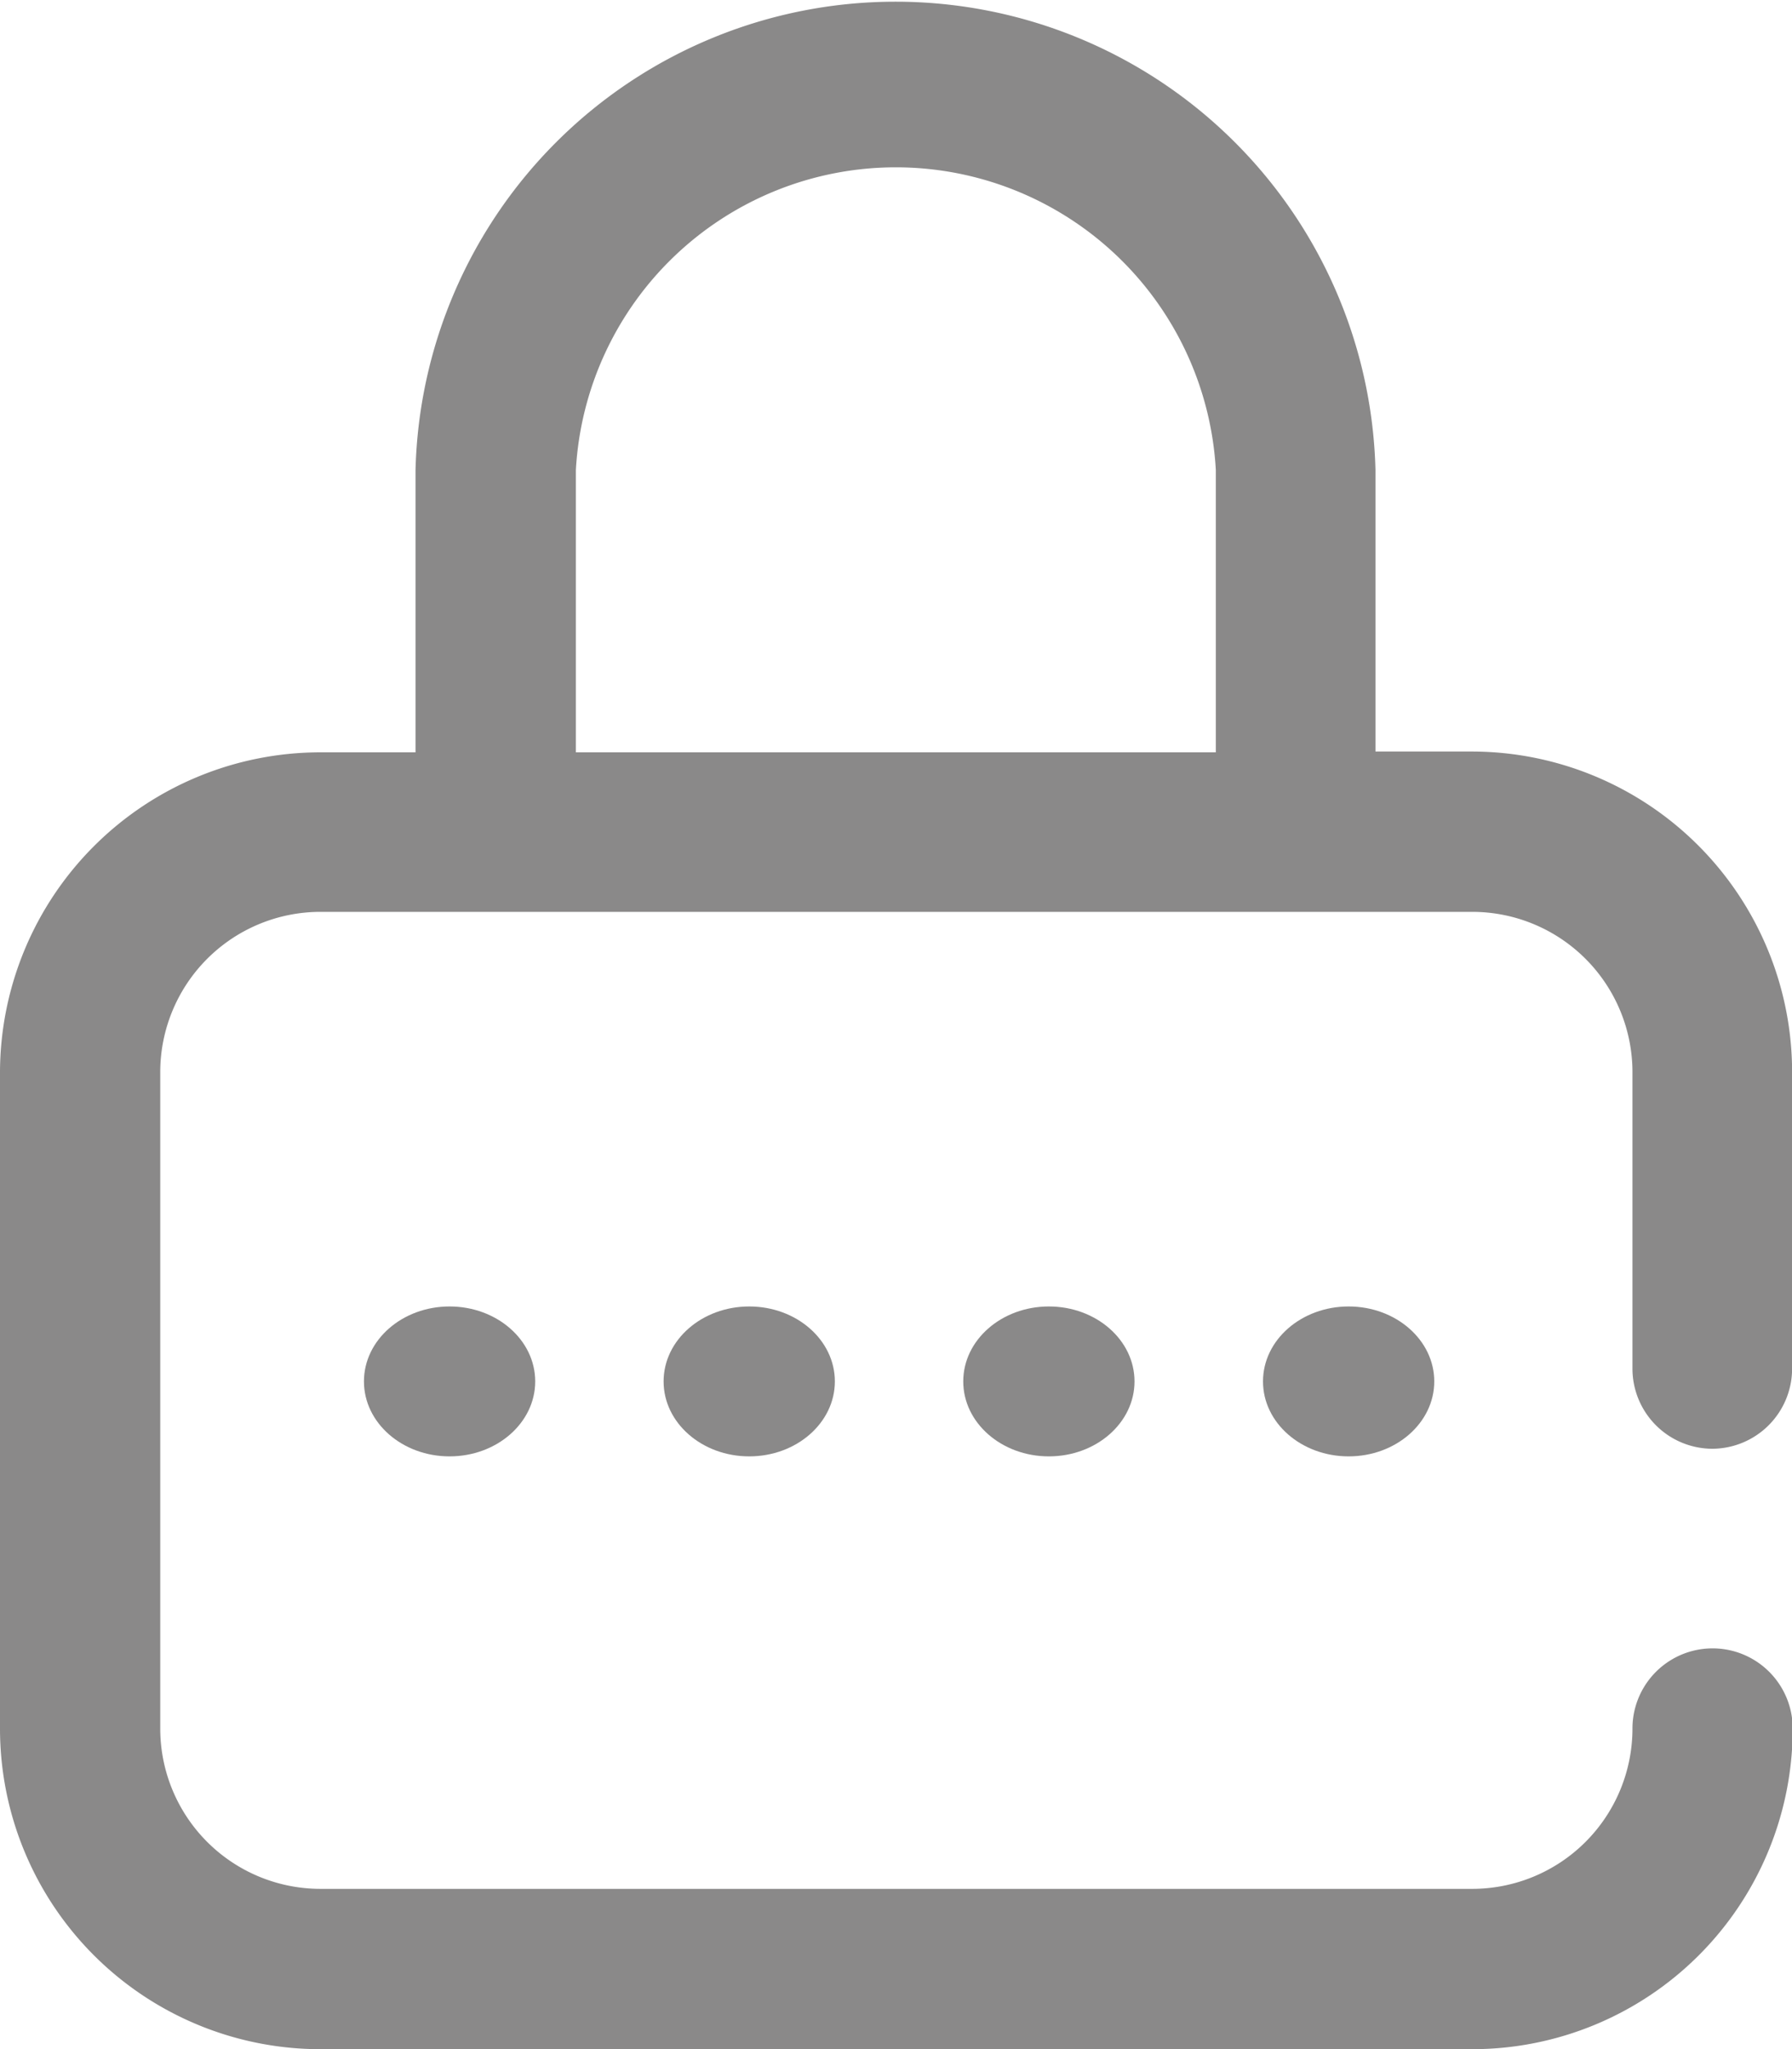
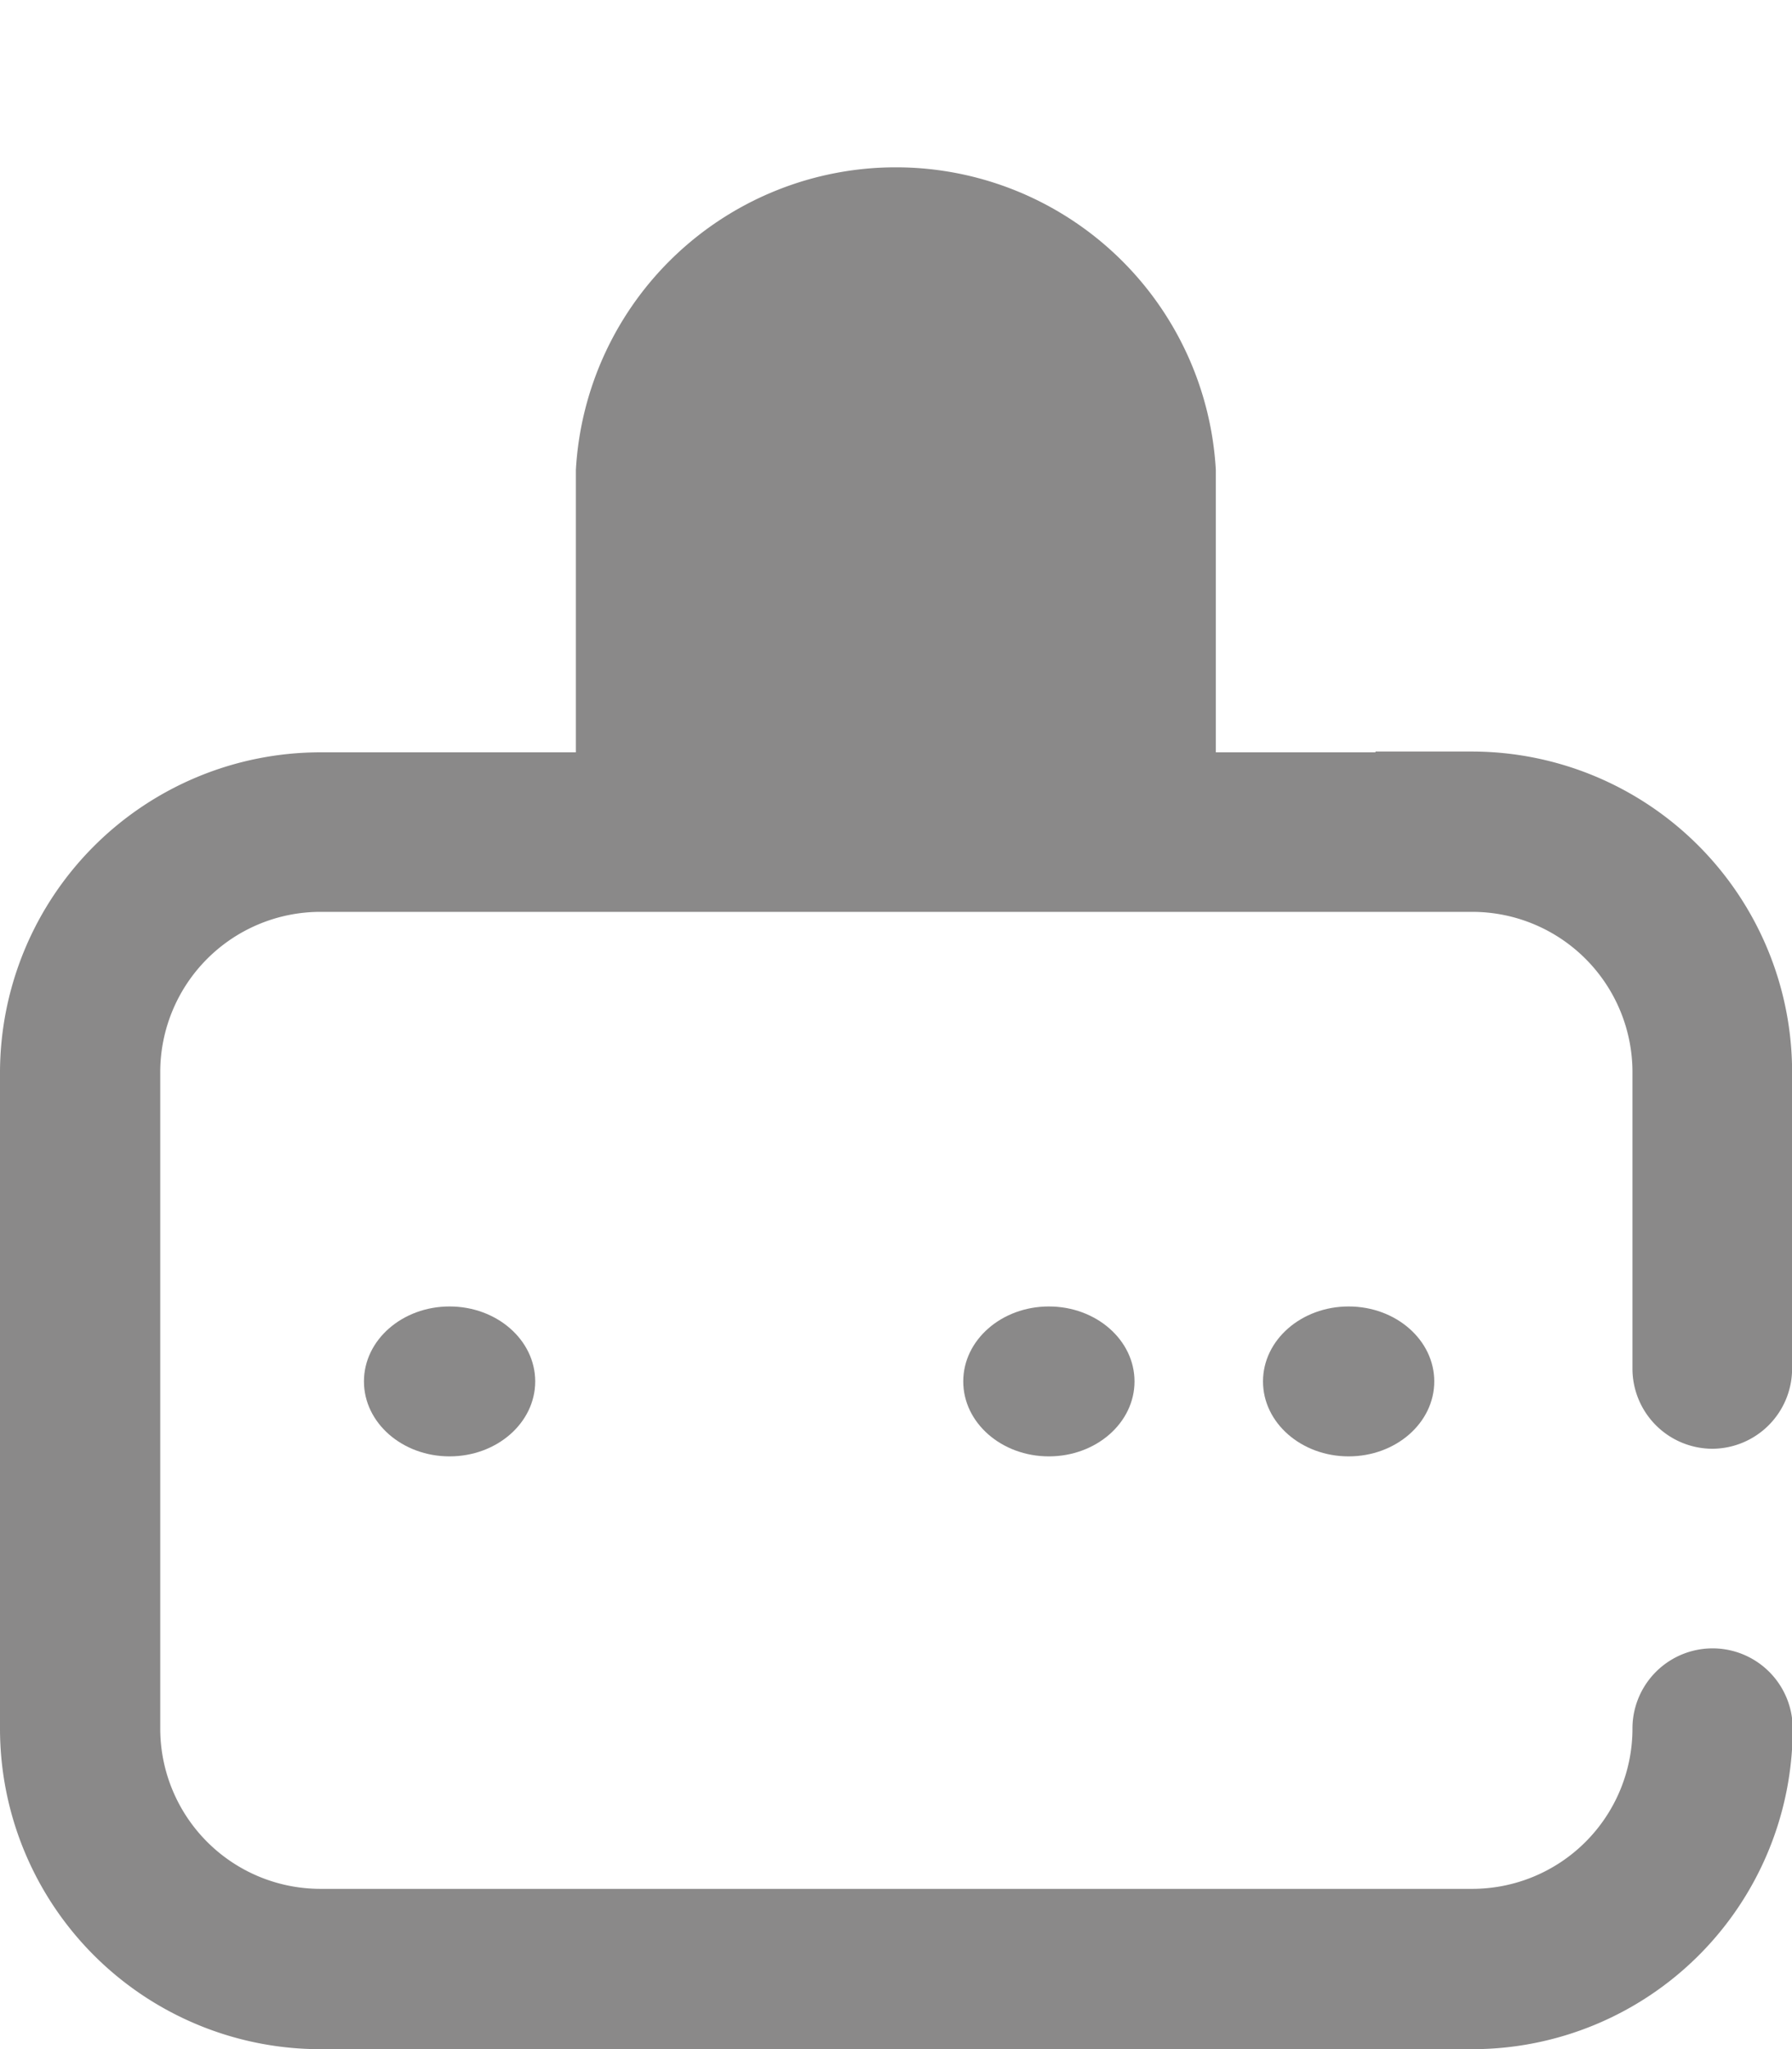
<svg xmlns="http://www.w3.org/2000/svg" id="password" width="17.893" height="20.449" viewBox="0 0 17.893 20.449">
  <g id="Group_13469" data-name="Group 13469">
    <g id="Group_13468" data-name="Group 13468" transform="translate(0)">
      <ellipse id="Ellipse_557" data-name="Ellipse 557" cx="0.855" cy="0.748" rx="0.855" ry="0.748" transform="translate(12.611 13.038)" fill="#8a8989" />
-       <path id="Path_6635" data-name="Path 6635" d="M49.094,14.458a.8.8,0,0,0,.8-.8V10.7a3.2,3.2,0,0,0-3.2-3.2h-.96V4.691a4.794,4.794,0,0,0-9.585,0V7.508H35.2A3.2,3.2,0,0,0,32,10.7v6.55a3.2,3.2,0,0,0,3.2,3.2H46.7a3.2,3.2,0,0,0,3.2-3.2.8.8,0,0,0-1.6,0,1.6,1.6,0,0,1-1.6,1.6H35.2a1.6,1.6,0,0,1-1.6-1.6V10.7a1.6,1.6,0,0,1,1.6-1.6H46.7a1.6,1.6,0,0,1,1.6,1.6v2.955A.8.8,0,0,0,49.094,14.458ZM44.14,7.508H37.75V4.691a3.2,3.2,0,0,1,6.39,0Z" transform="translate(-32)" fill="#8a8989" />
-       <ellipse id="Ellipse_558" data-name="Ellipse 558" cx="0.855" cy="0.748" rx="0.855" ry="0.748" transform="translate(6.626 13.038)" fill="#8a8989" />
+       <path id="Path_6635" data-name="Path 6635" d="M49.094,14.458a.8.8,0,0,0,.8-.8V10.7a3.2,3.2,0,0,0-3.2-3.2h-.96V4.691V7.508H35.2A3.2,3.2,0,0,0,32,10.7v6.55a3.2,3.2,0,0,0,3.2,3.2H46.7a3.2,3.2,0,0,0,3.2-3.2.8.8,0,0,0-1.6,0,1.6,1.6,0,0,1-1.6,1.6H35.2a1.6,1.6,0,0,1-1.6-1.6V10.7a1.6,1.6,0,0,1,1.6-1.6H46.7a1.6,1.6,0,0,1,1.6,1.6v2.955A.8.8,0,0,0,49.094,14.458ZM44.14,7.508H37.75V4.691a3.2,3.2,0,0,1,6.39,0Z" transform="translate(-32)" fill="#8a8989" />
      <ellipse id="Ellipse_559" data-name="Ellipse 559" cx="0.855" cy="0.748" rx="0.855" ry="0.748" transform="translate(3.634 13.038)" fill="#8a8989" />
      <ellipse id="Ellipse_560" data-name="Ellipse 560" cx="0.855" cy="0.748" rx="0.855" ry="0.748" transform="translate(9.618 13.038)" fill="#8a8989" />
    </g>
  </g>
</svg>